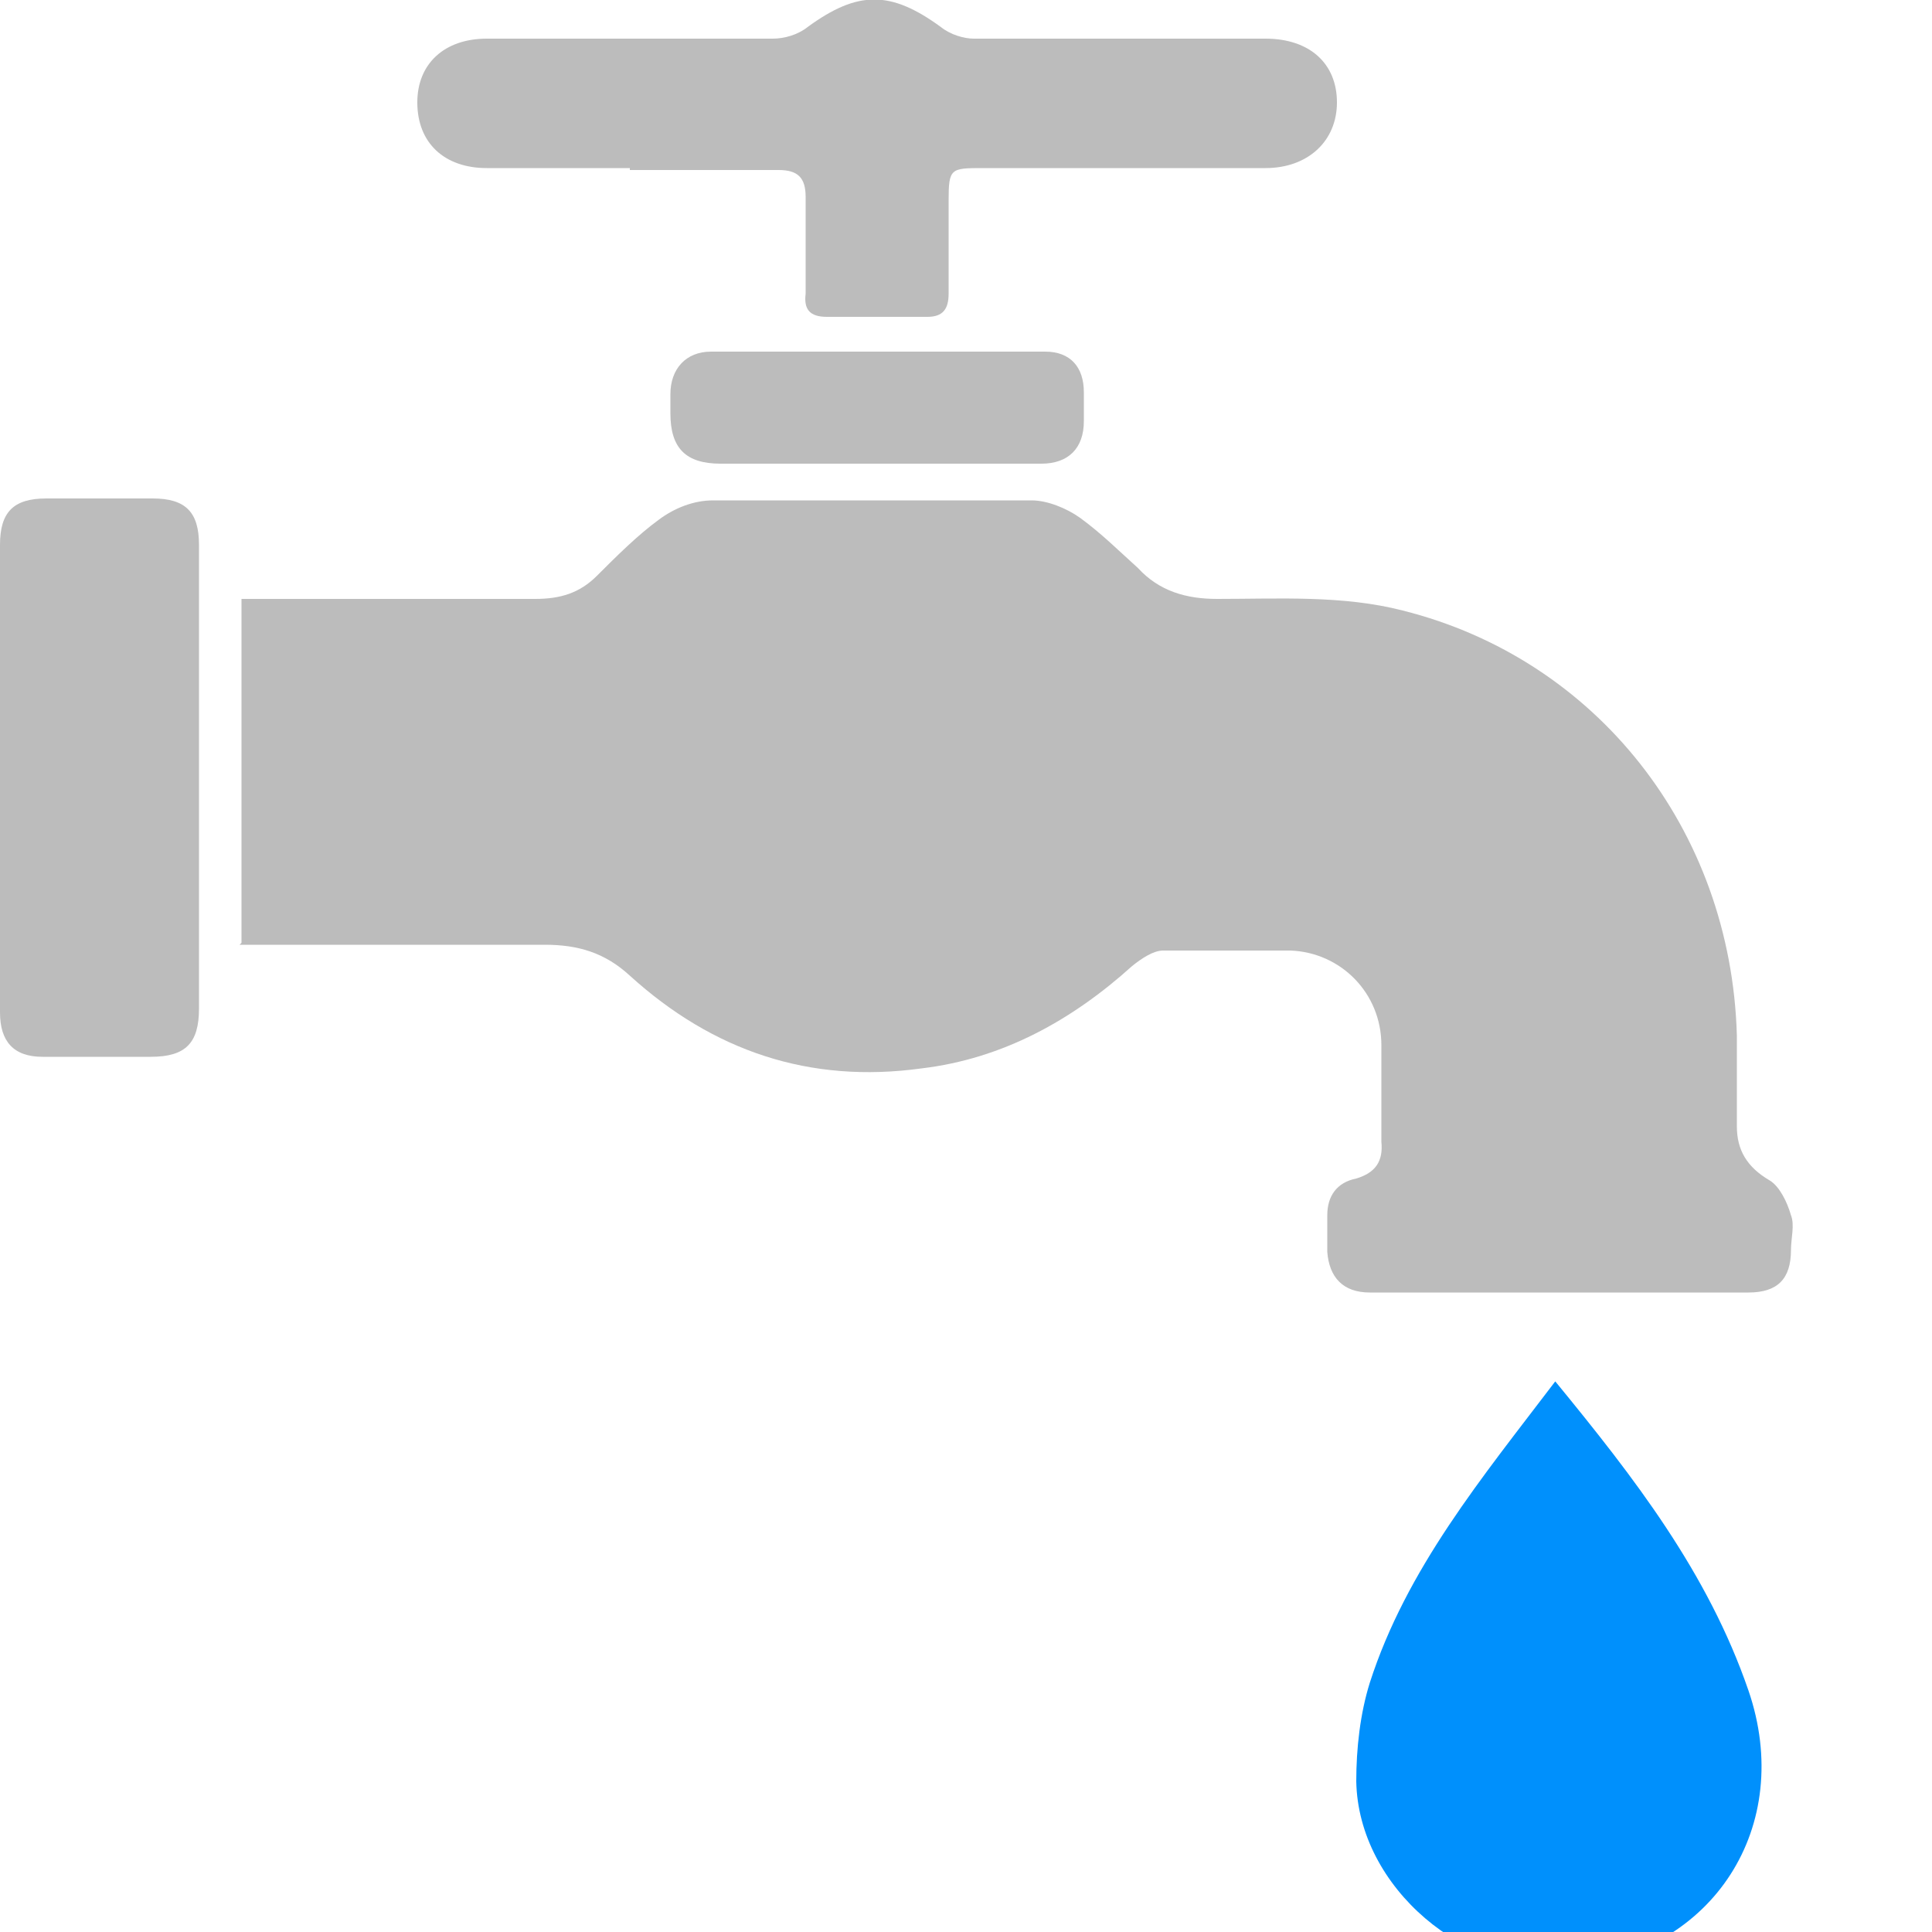
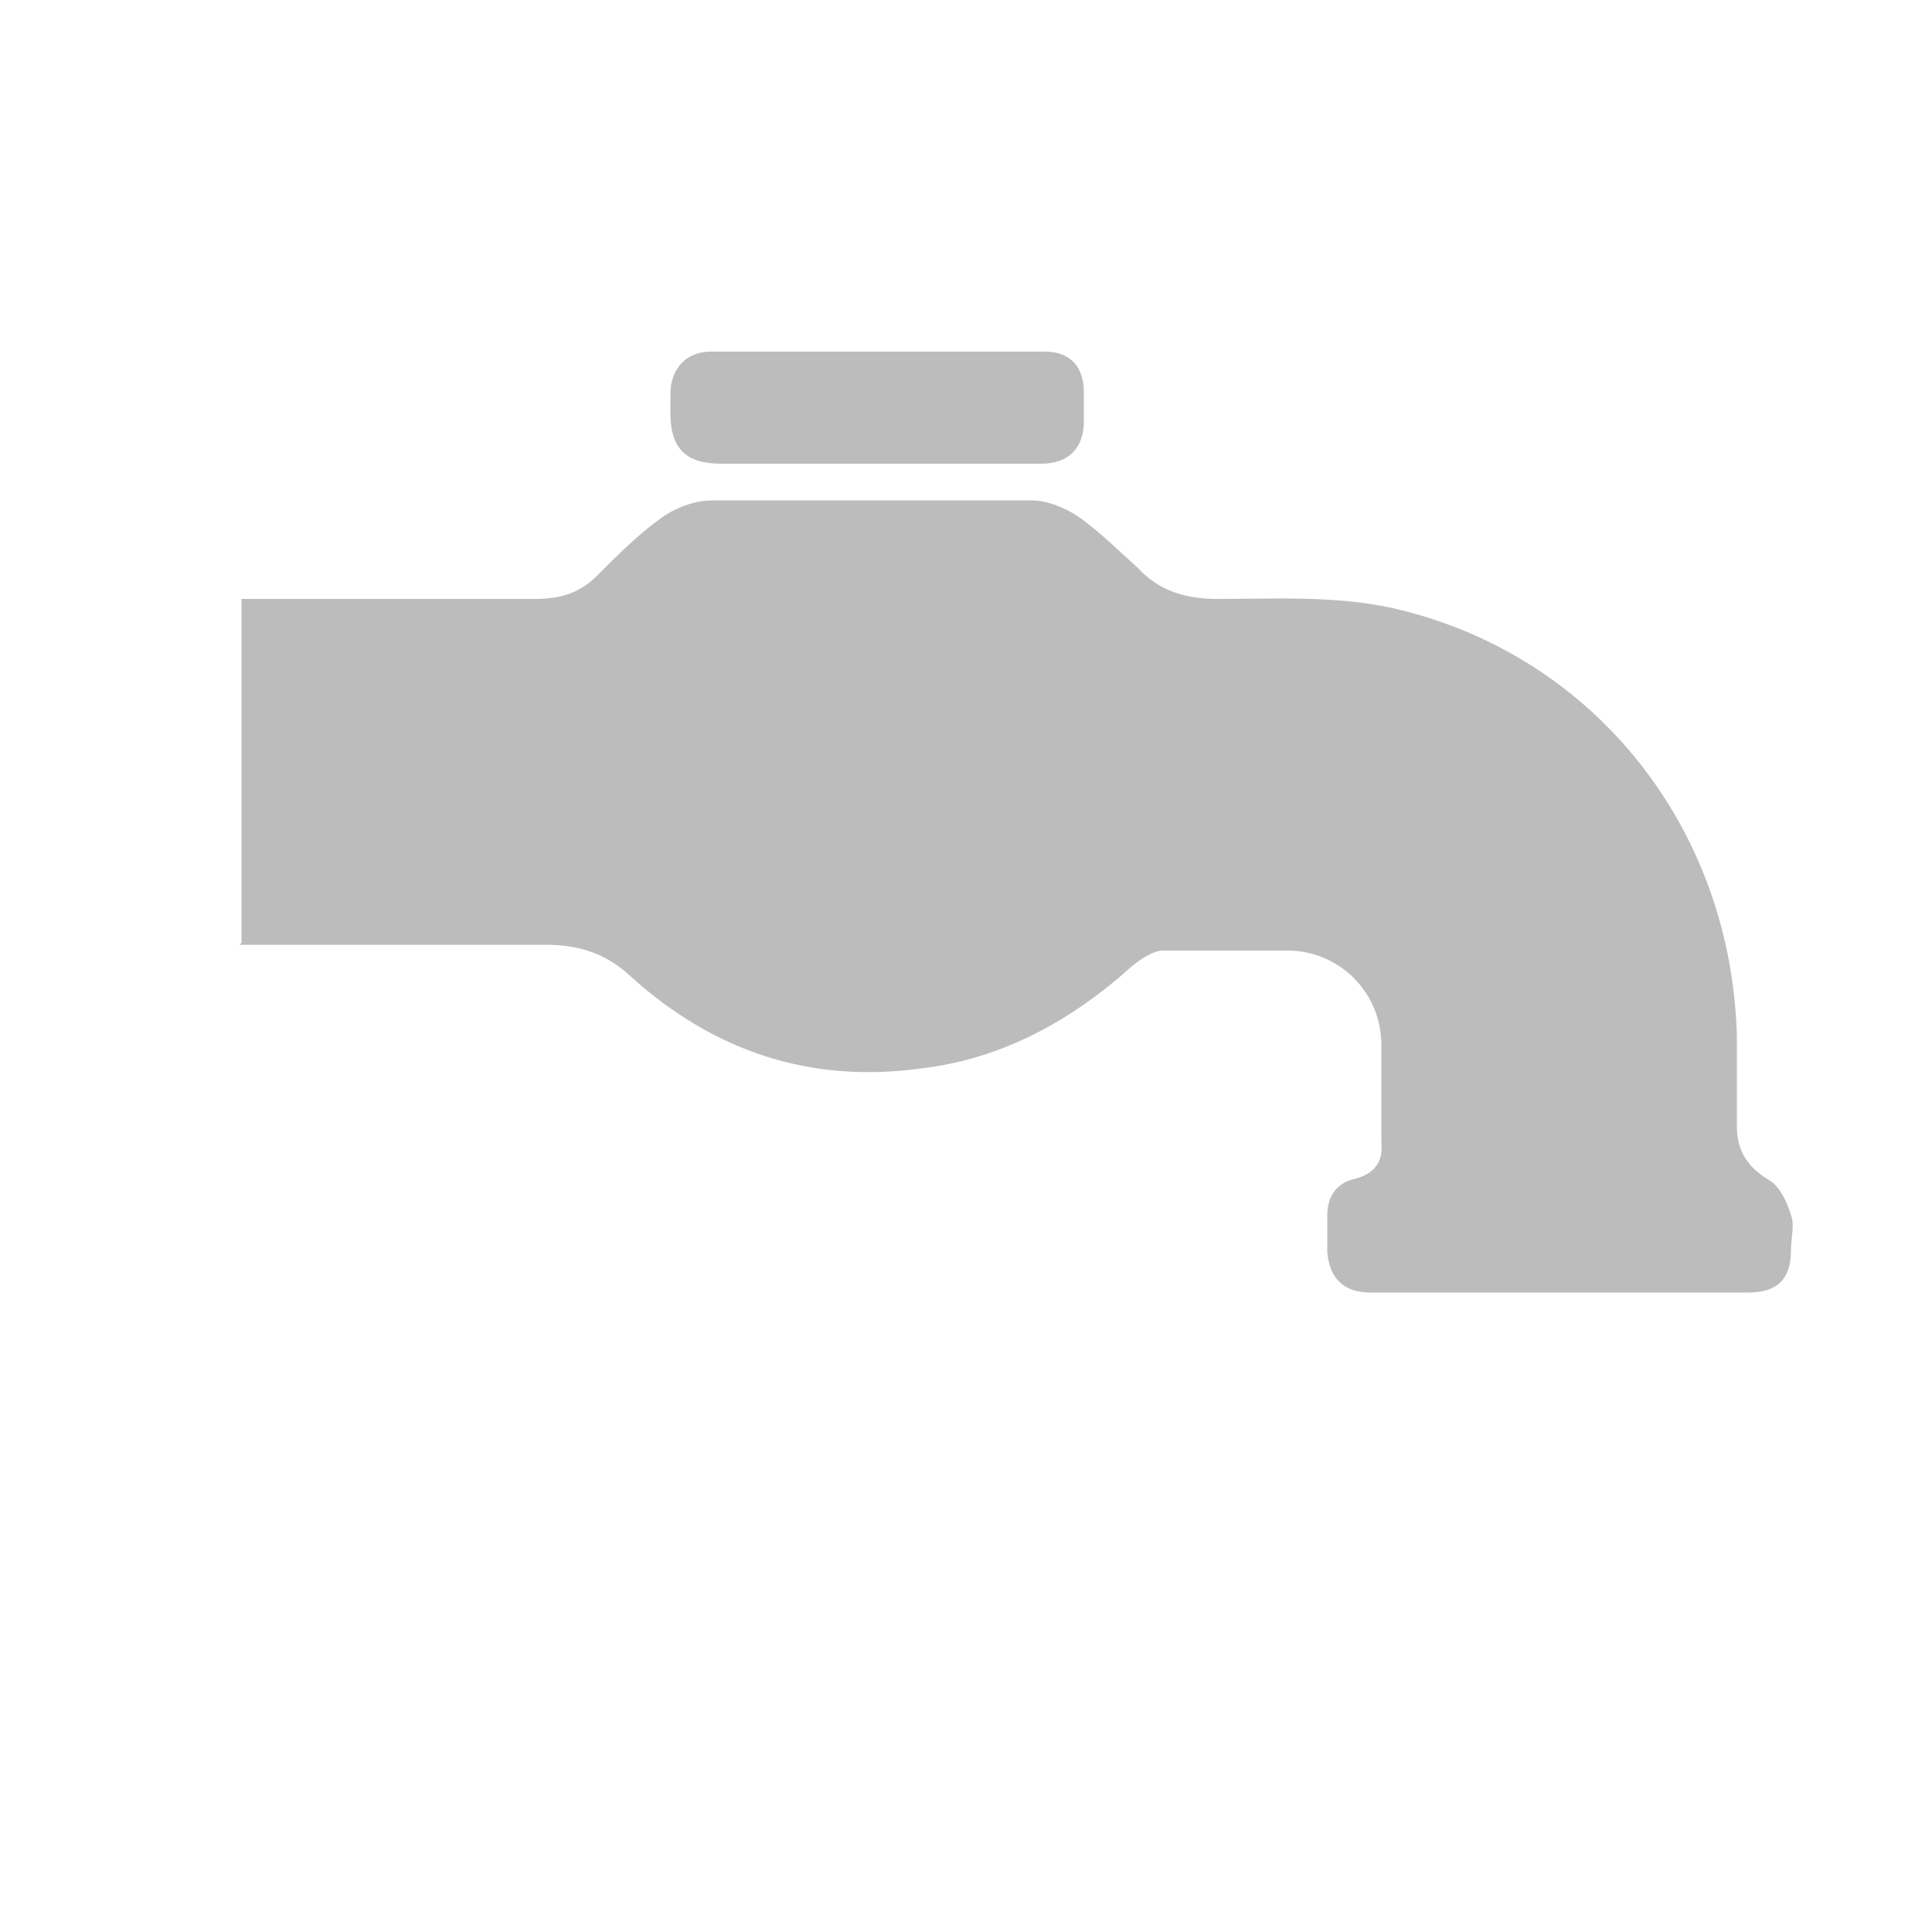
<svg xmlns="http://www.w3.org/2000/svg" viewBox="0 0 100 100" width="100" height="100">
-   <path d="M80.5,71.5c4.1,5,7.9,9.9,10,16,2.4,7-1.8,13.6-9.2,14.3-5.4.6-11-4.1-11.1-9.6,0-1.7.2-3.5.7-5.1,1.9-5.9,5.8-10.6,9.6-15.6Z" fill="#0090fc" />
  <path d="M12.5,48.8v-17.8c.4,0,.7,0,1,0,4.7,0,9.5,0,14.2,0,1.3,0,2.3-.3,3.2-1.2,1-1,2.1-2.1,3.2-2.9.8-.6,1.8-1,2.8-1,5.5,0,11,0,16.5,0,.8,0,1.8.4,2.5.9,1.1.8,2,1.7,3,2.6,1.1,1.2,2.5,1.6,4.1,1.6,3.2,0,6.5-.2,9.6.6,10,2.5,17,11.3,17.3,22,0,1.6,0,3.1,0,4.7,0,1.2.5,2.1,1.7,2.8.5.3.9,1.1,1.1,1.8.2.5,0,1.2,0,1.8,0,1.5-.7,2.2-2.2,2.2-6.5,0-13.1,0-19.6,0-1.4,0-2.1-.8-2.2-2.1,0-.6,0-1.3,0-1.9,0-1,.5-1.7,1.5-1.9,1-.3,1.4-.9,1.3-1.9,0-1.7,0-3.3,0-5,0-2.7-2.1-4.8-4.7-4.9-2.2,0-4.4,0-6.6,0-.5,0-1.1.4-1.6.8-3.1,2.8-6.7,4.8-10.9,5.3-5.8.8-10.8-.9-15.1-4.8-1.3-1.2-2.7-1.6-4.4-1.6-4.8,0-9.6,0-14.5,0-.4,0-.8,0-1.3,0Z" fill="#bcbcbc" />
-   <path d="M32.6,8.7c-2.5,0-4.9,0-7.4,0-2.2,0-3.6-1.3-3.6-3.4,0-2,1.4-3.3,3.6-3.3,4.9,0,9.9,0,14.8,0,.6,0,1.3-.2,1.8-.6,2.6-1.9,4.3-1.9,6.9,0,.5.4,1.2.6,1.7.6,5,0,10.1,0,15.1,0,2.3,0,3.7,1.3,3.7,3.3,0,2-1.5,3.4-3.7,3.4-4.9,0-9.7,0-14.6,0-1.7,0-1.8,0-1.8,1.7,0,1.6,0,3.2,0,4.8,0,.8-.3,1.2-1.1,1.2-1.7,0-3.5,0-5.2,0-.9,0-1.2-.4-1.1-1.2,0-1.7,0-3.3,0-5,0-1-.4-1.4-1.4-1.4-2.6,0-5.2,0-7.7,0Z" fill="#bcbcbc" />
-   <path d="M0,40.3c0-4,0-8,0-12.1,0-1.7.7-2.4,2.4-2.4,1.8,0,3.6,0,5.5,0,1.7,0,2.4.7,2.4,2.4,0,8,0,16,0,24,0,1.8-.7,2.5-2.5,2.5-1.9,0-3.7,0-5.6,0-1.5,0-2.2-.8-2.2-2.3,0-4.1,0-8.1,0-12.2Z" fill="#bcbcbc" />
  <path d="M45.5,24c-2.7,0-5.5,0-8.2,0-1.8,0-2.6-.8-2.6-2.6,0-.3,0-.7,0-1,0-1.3.8-2.2,2.1-2.2,5.8,0,11.5,0,17.3,0,1.3,0,2,.8,2,2.1,0,.5,0,1,0,1.5,0,1.4-.8,2.2-2.2,2.2-2.8,0-5.6,0-8.4,0h0Z" fill="#bcbcbc" />
</svg>